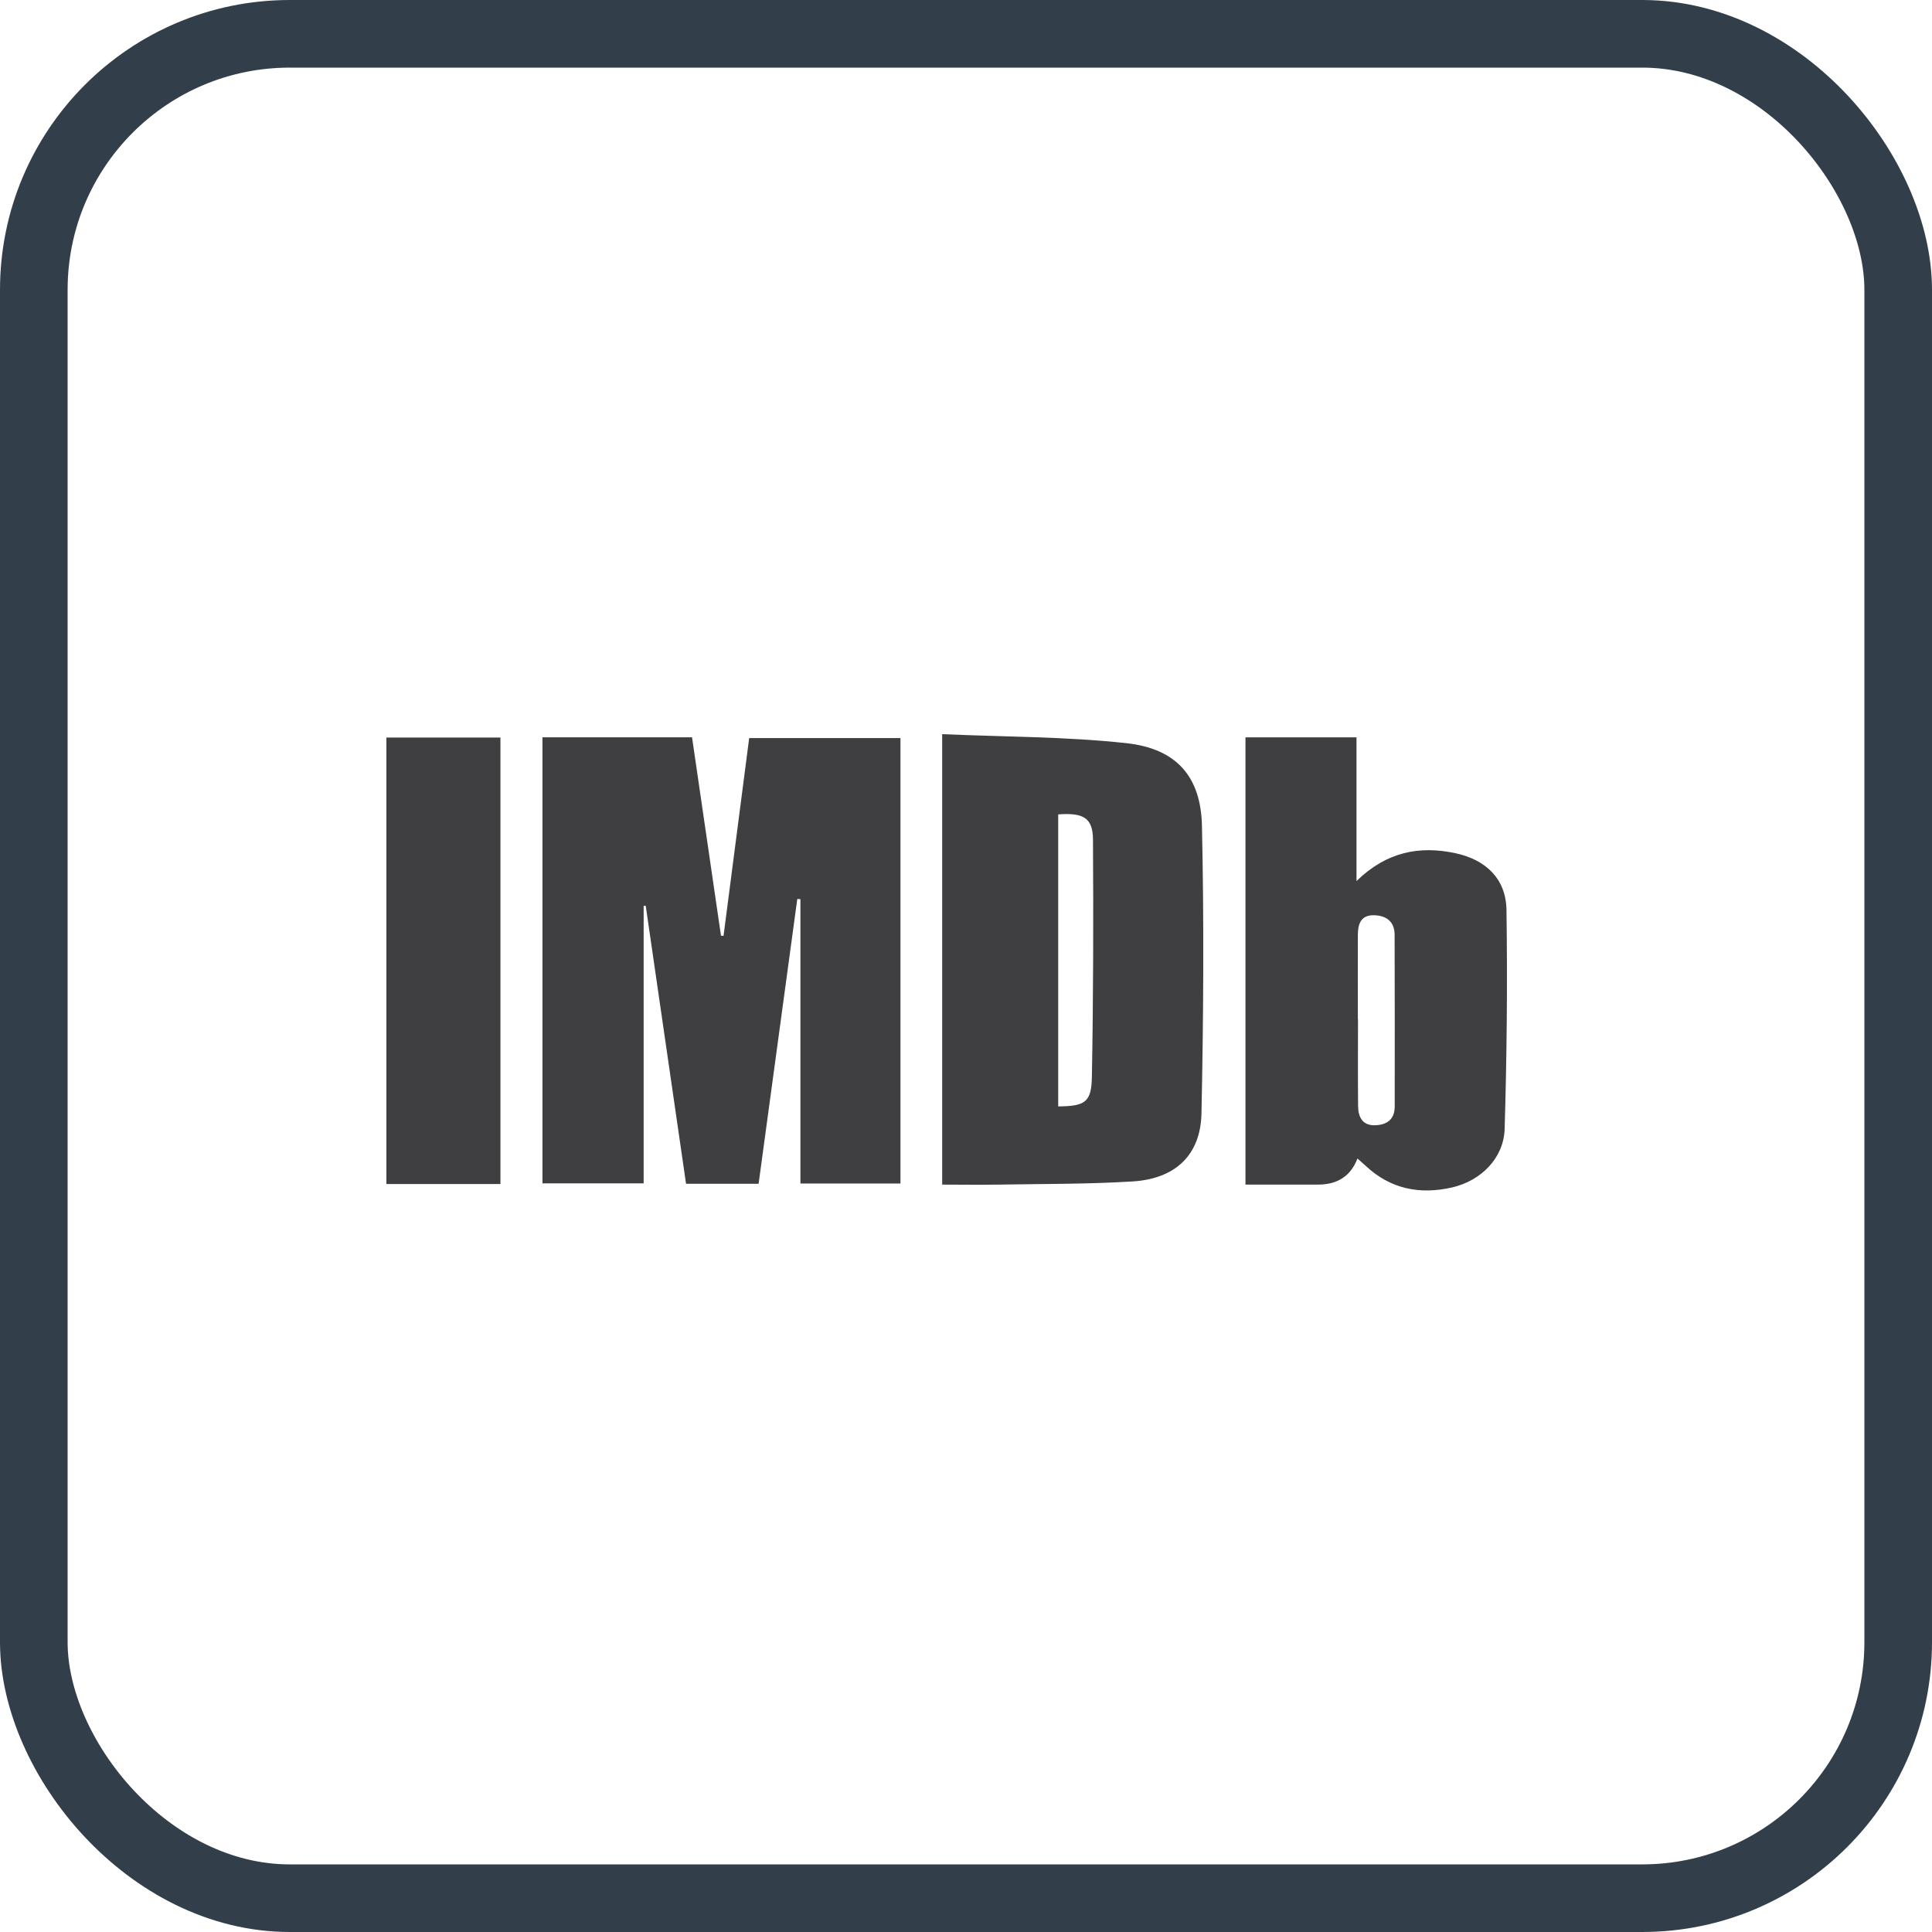
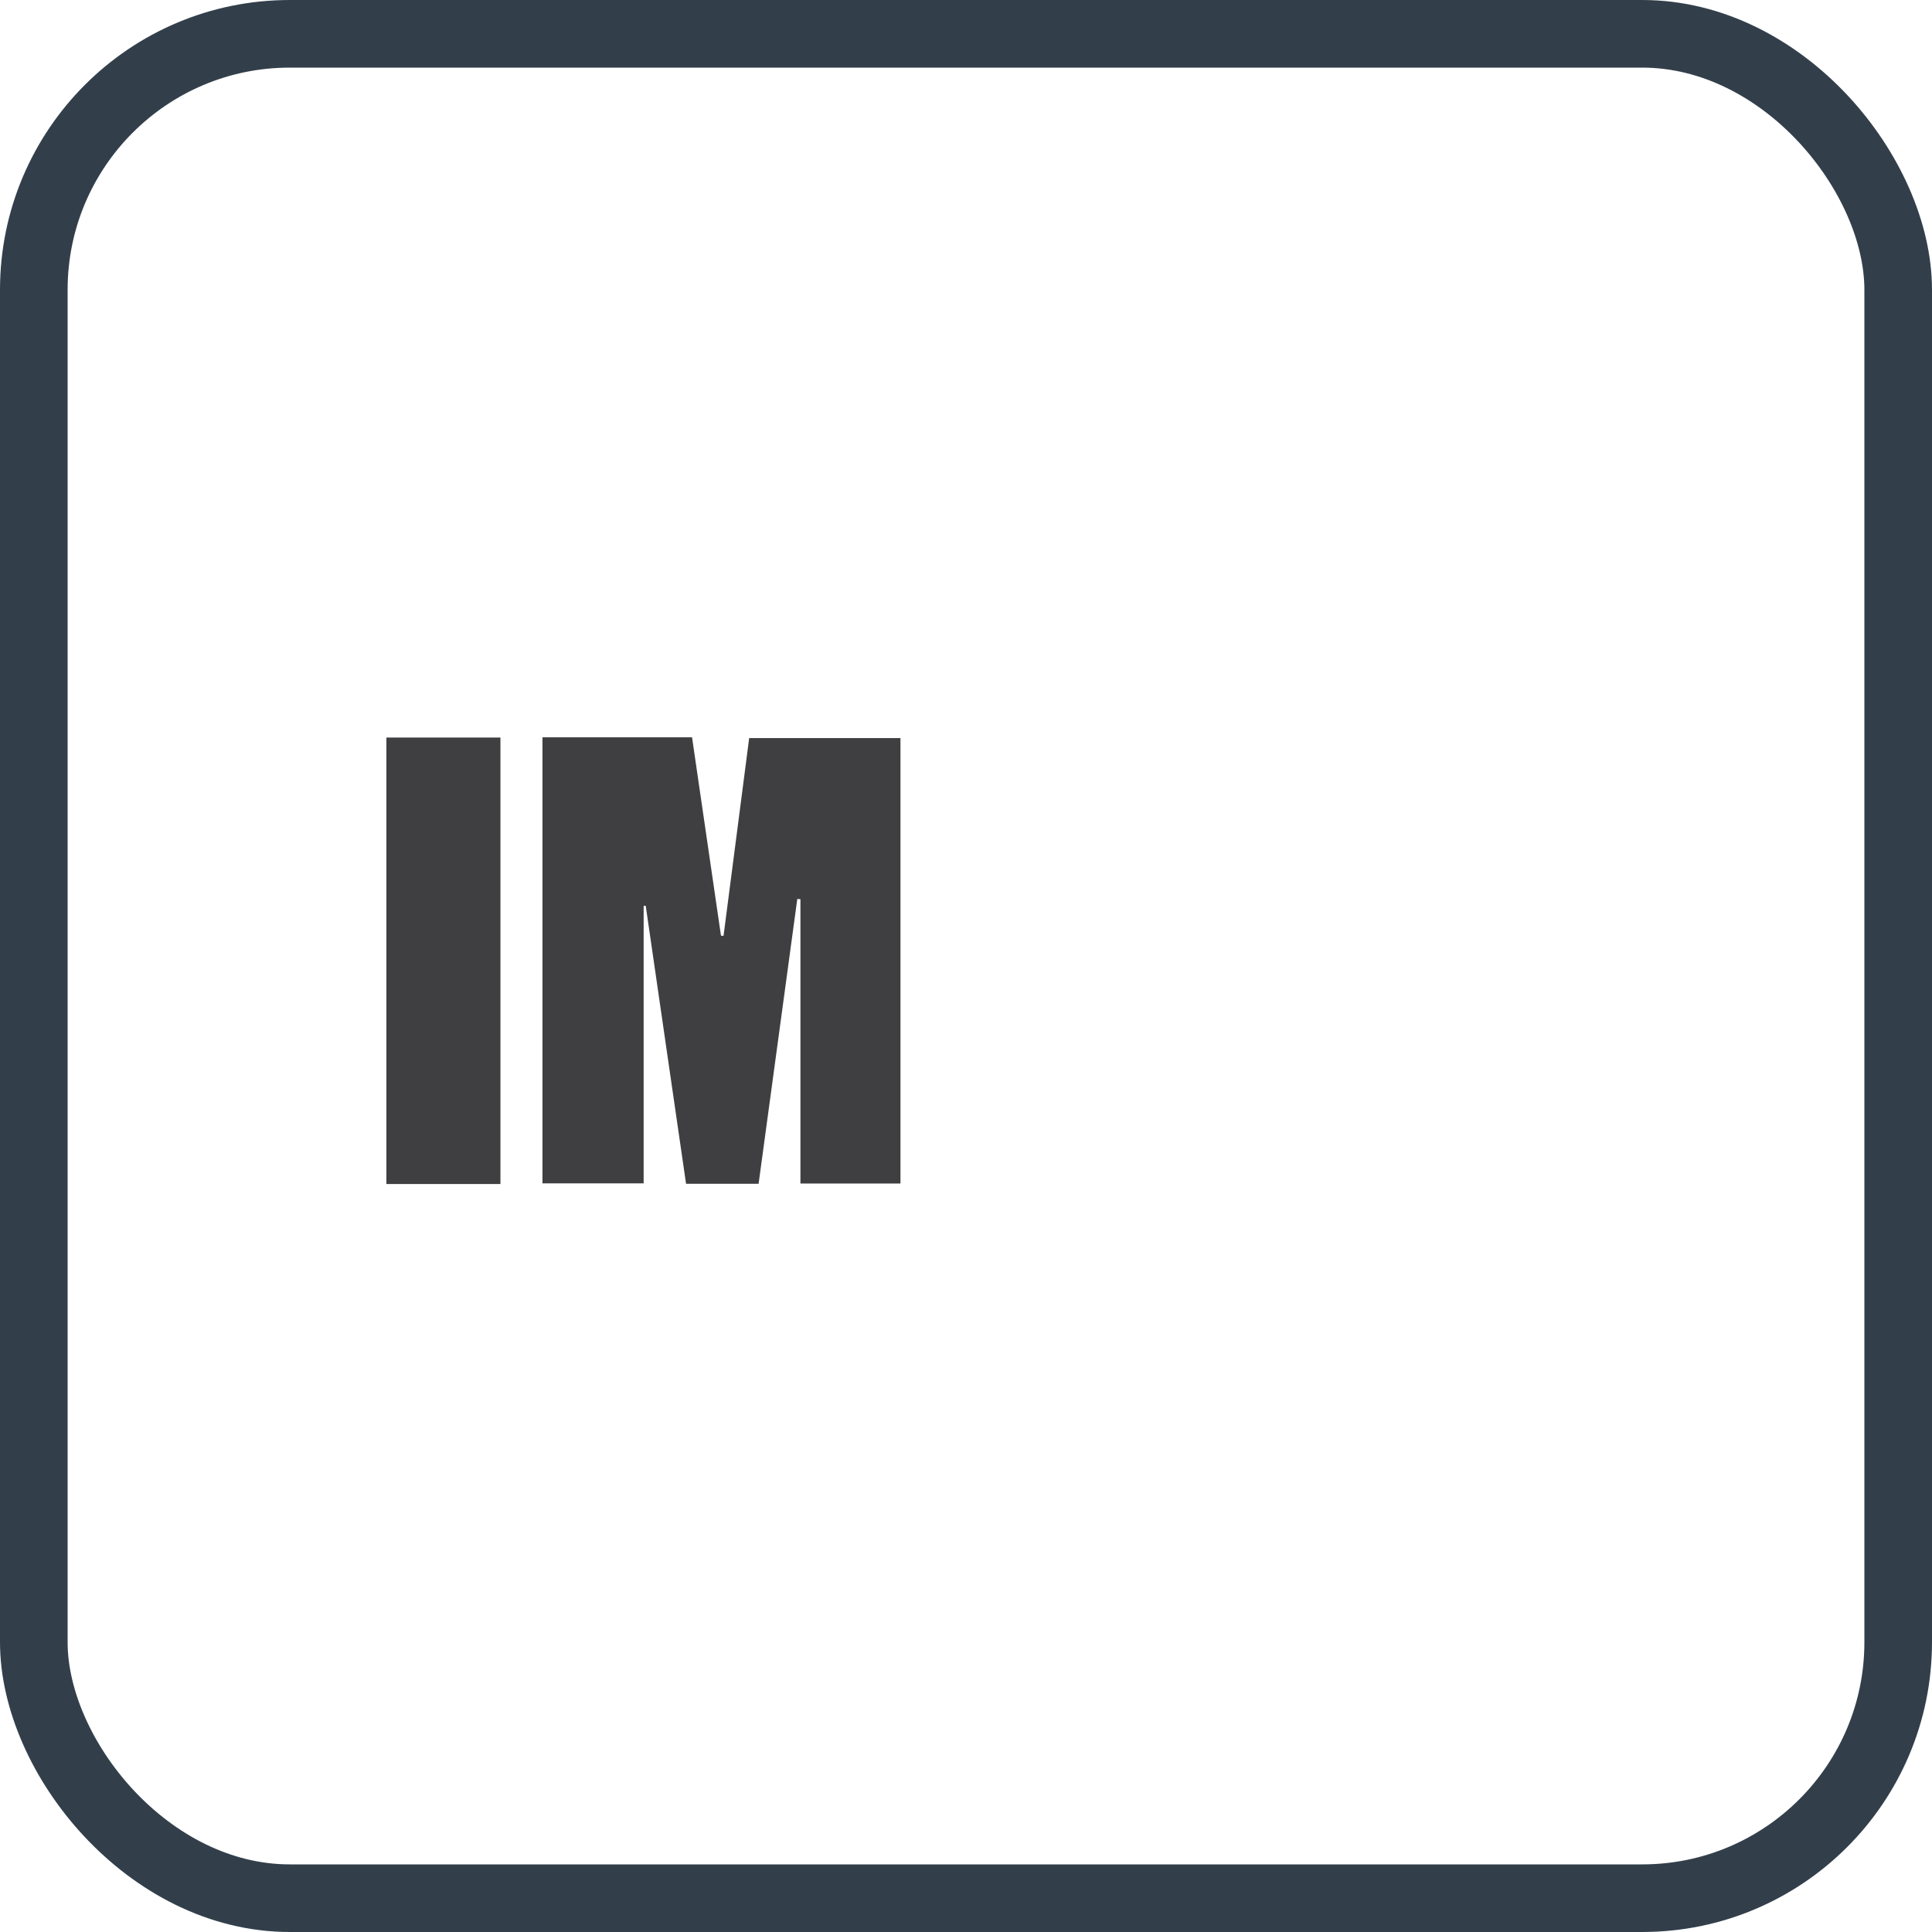
<svg xmlns="http://www.w3.org/2000/svg" width="40" height="40" viewBox="0 0 40 40" fill="none">
  <path d="M11.232 15.265H14.328C14.528 16.64 14.727 18.006 14.927 19.372C14.945 19.374 14.962 19.374 14.98 19.376C15.155 18.021 15.331 16.664 15.511 15.281H18.643V24.503H16.572V18.617C16.55 18.615 16.529 18.614 16.507 18.612C16.24 20.573 15.975 22.534 15.706 24.509H14.204C13.925 22.592 13.647 20.672 13.369 18.753C13.354 18.753 13.341 18.754 13.326 18.755V24.5H11.231V15.266H11.232V15.265Z" fill="#3F3F41" />
-   <path d="M19.506 15.2C20.792 15.256 22.062 15.25 23.317 15.386C24.349 15.498 24.862 16.069 24.885 17.096C24.929 19.082 24.917 21.069 24.875 23.055C24.856 23.916 24.333 24.404 23.455 24.46C22.528 24.518 21.596 24.51 20.667 24.526C20.288 24.533 19.907 24.526 19.507 24.526V15.2H19.506H19.506ZM21.909 22.907C22.461 22.902 22.596 22.824 22.606 22.305C22.636 20.666 22.639 19.026 22.629 17.387C22.626 16.935 22.437 16.823 21.909 16.861V22.905V22.907Z" fill="#3F3F41" />
-   <path d="M28.105 23.986C27.966 24.346 27.694 24.526 27.289 24.526H25.786V15.266H28.085V18.241C28.712 17.631 29.392 17.506 30.135 17.665C30.77 17.801 31.18 18.201 31.19 18.839C31.212 20.35 31.197 21.862 31.152 23.373C31.134 23.977 30.663 24.447 30.063 24.585C29.393 24.738 28.782 24.617 28.269 24.132C28.217 24.084 28.163 24.038 28.104 23.985H28.105V23.986ZM28.112 21.098H28.116C28.116 21.701 28.112 22.303 28.118 22.906C28.121 23.132 28.213 23.307 28.473 23.297C28.713 23.289 28.876 23.177 28.876 22.909C28.876 21.724 28.879 20.54 28.874 19.355C28.874 19.082 28.706 18.955 28.447 18.949C28.176 18.943 28.114 19.13 28.113 19.353C28.111 19.935 28.113 20.517 28.113 21.097L28.112 21.098Z" fill="#3F3F41" />
  <path d="M10.361 24.514H8V15.27H10.361V24.513V24.514Z" fill="#3F3F41" />
  <rect x="0.7" y="0.7" width="38.6" height="38.6" rx="5.3" stroke="#323F4B" stroke-width="1.4" />
</svg>